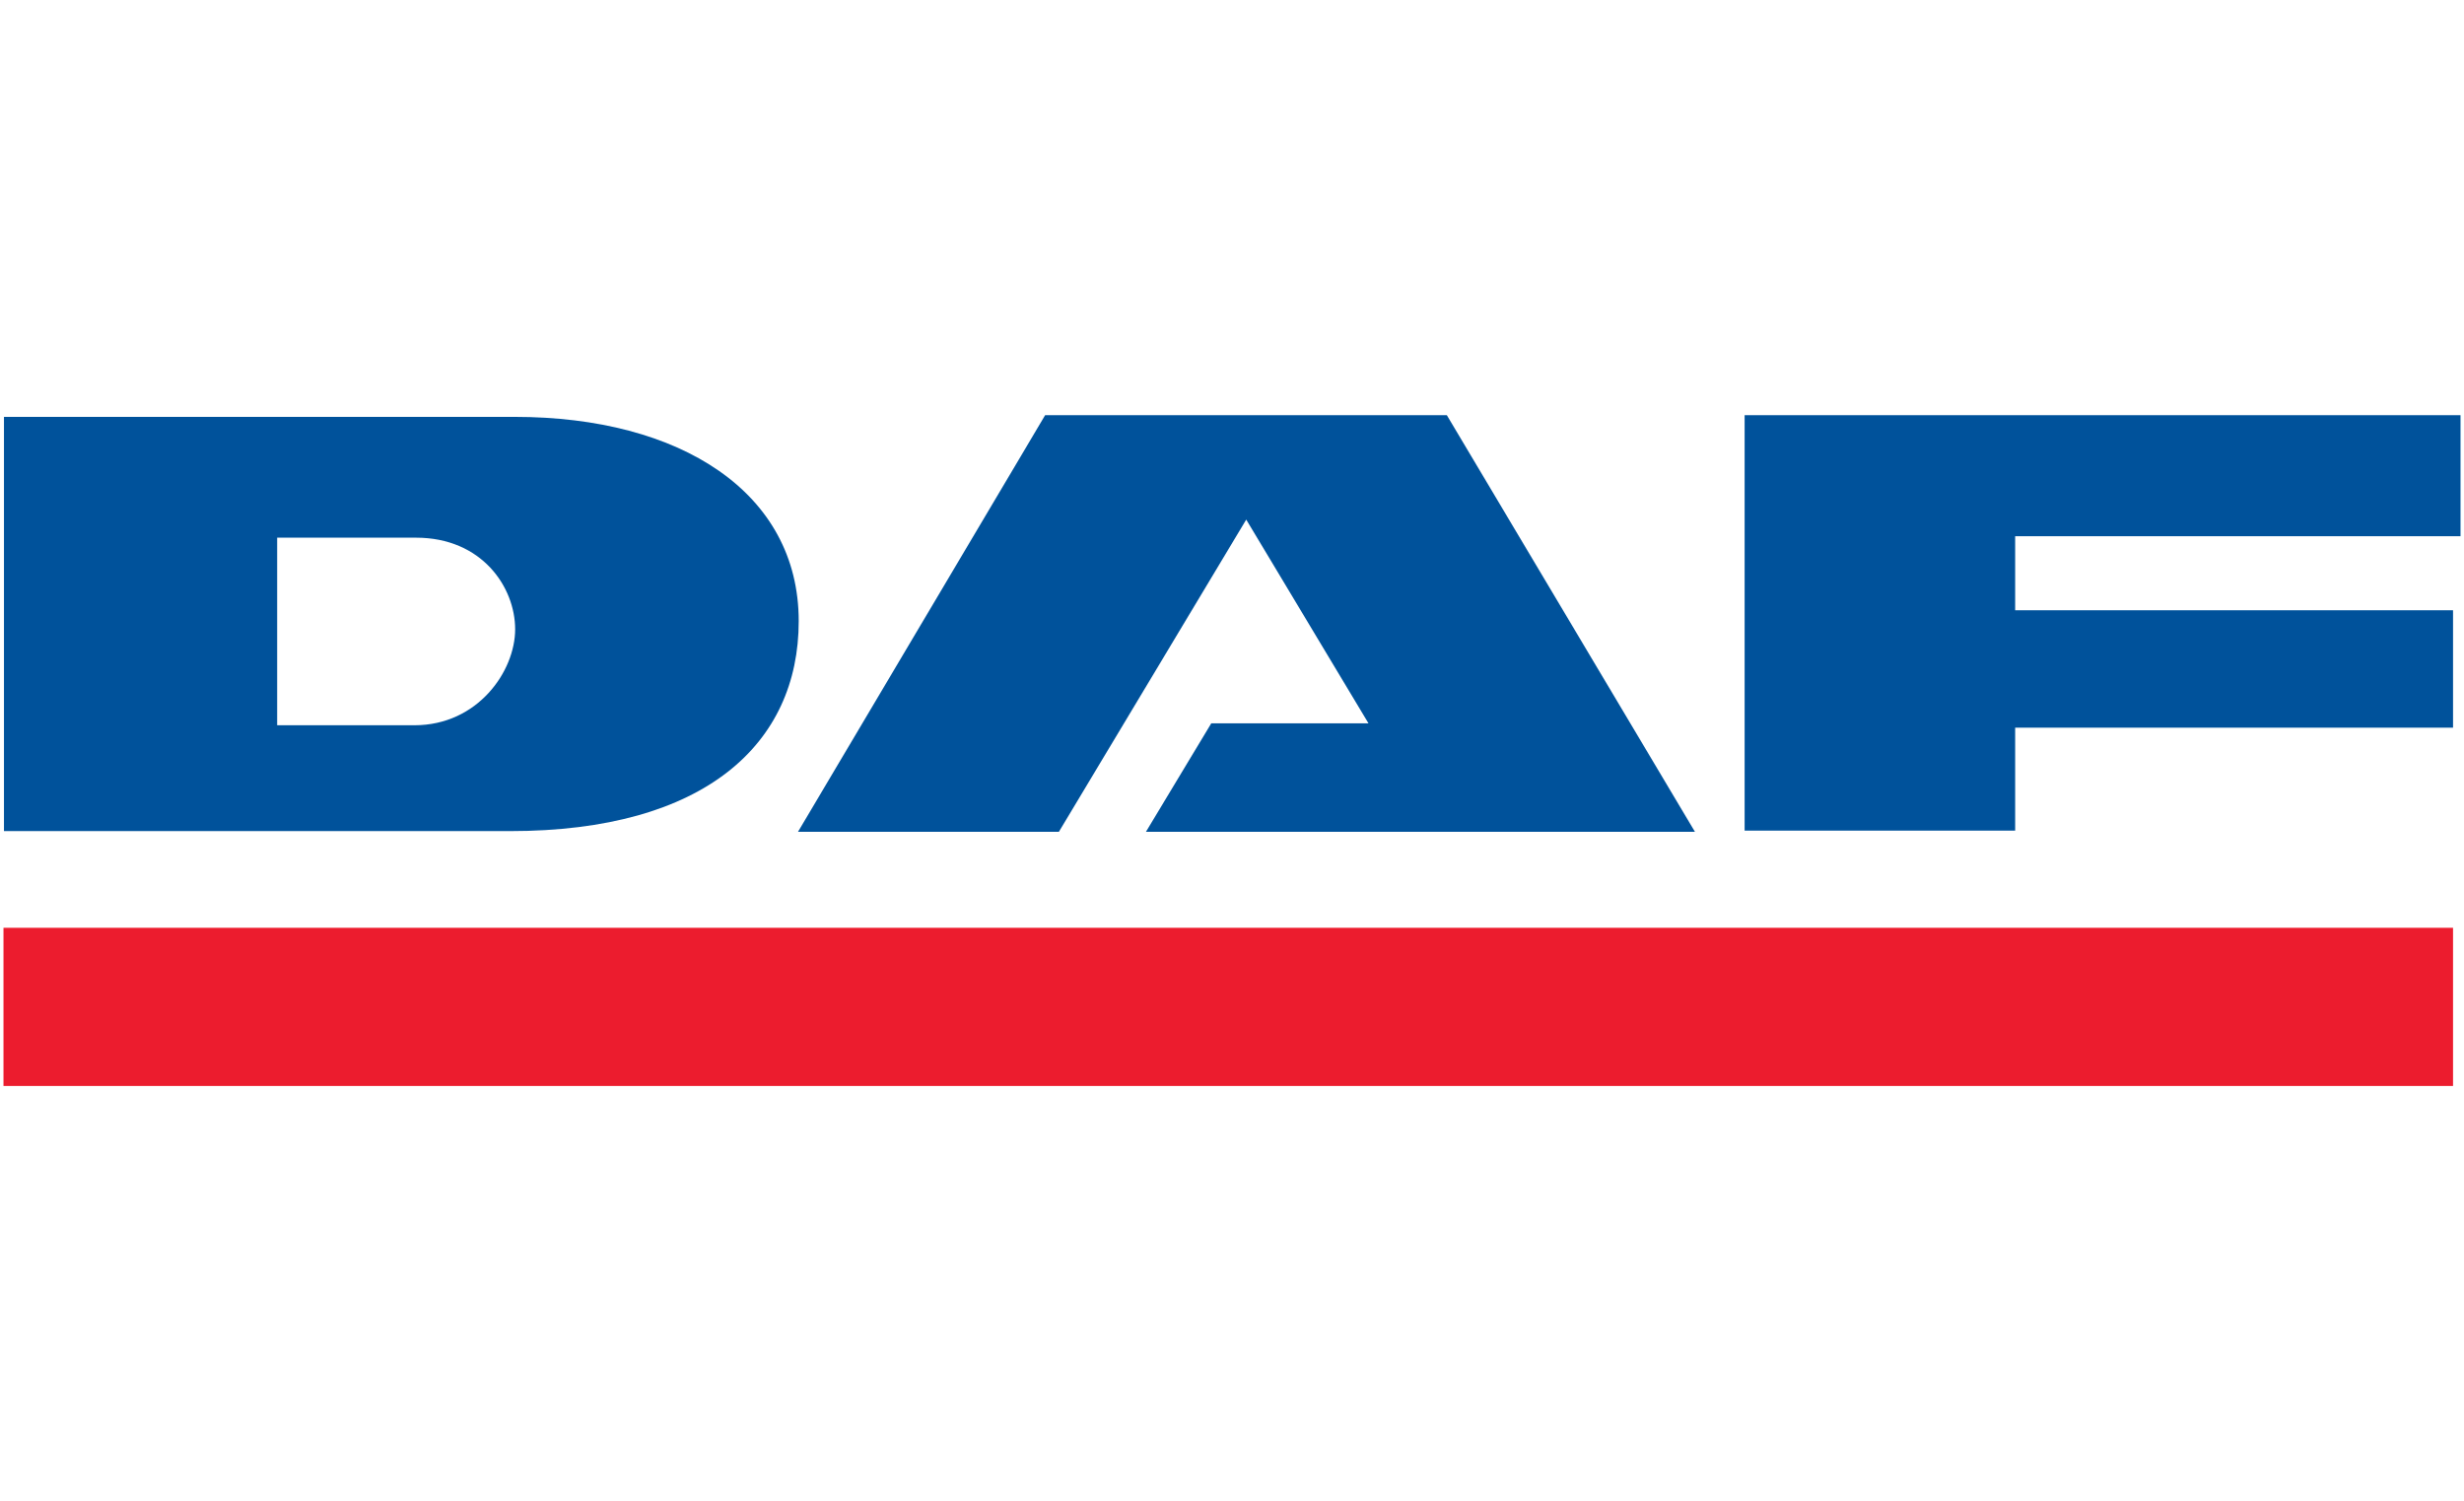
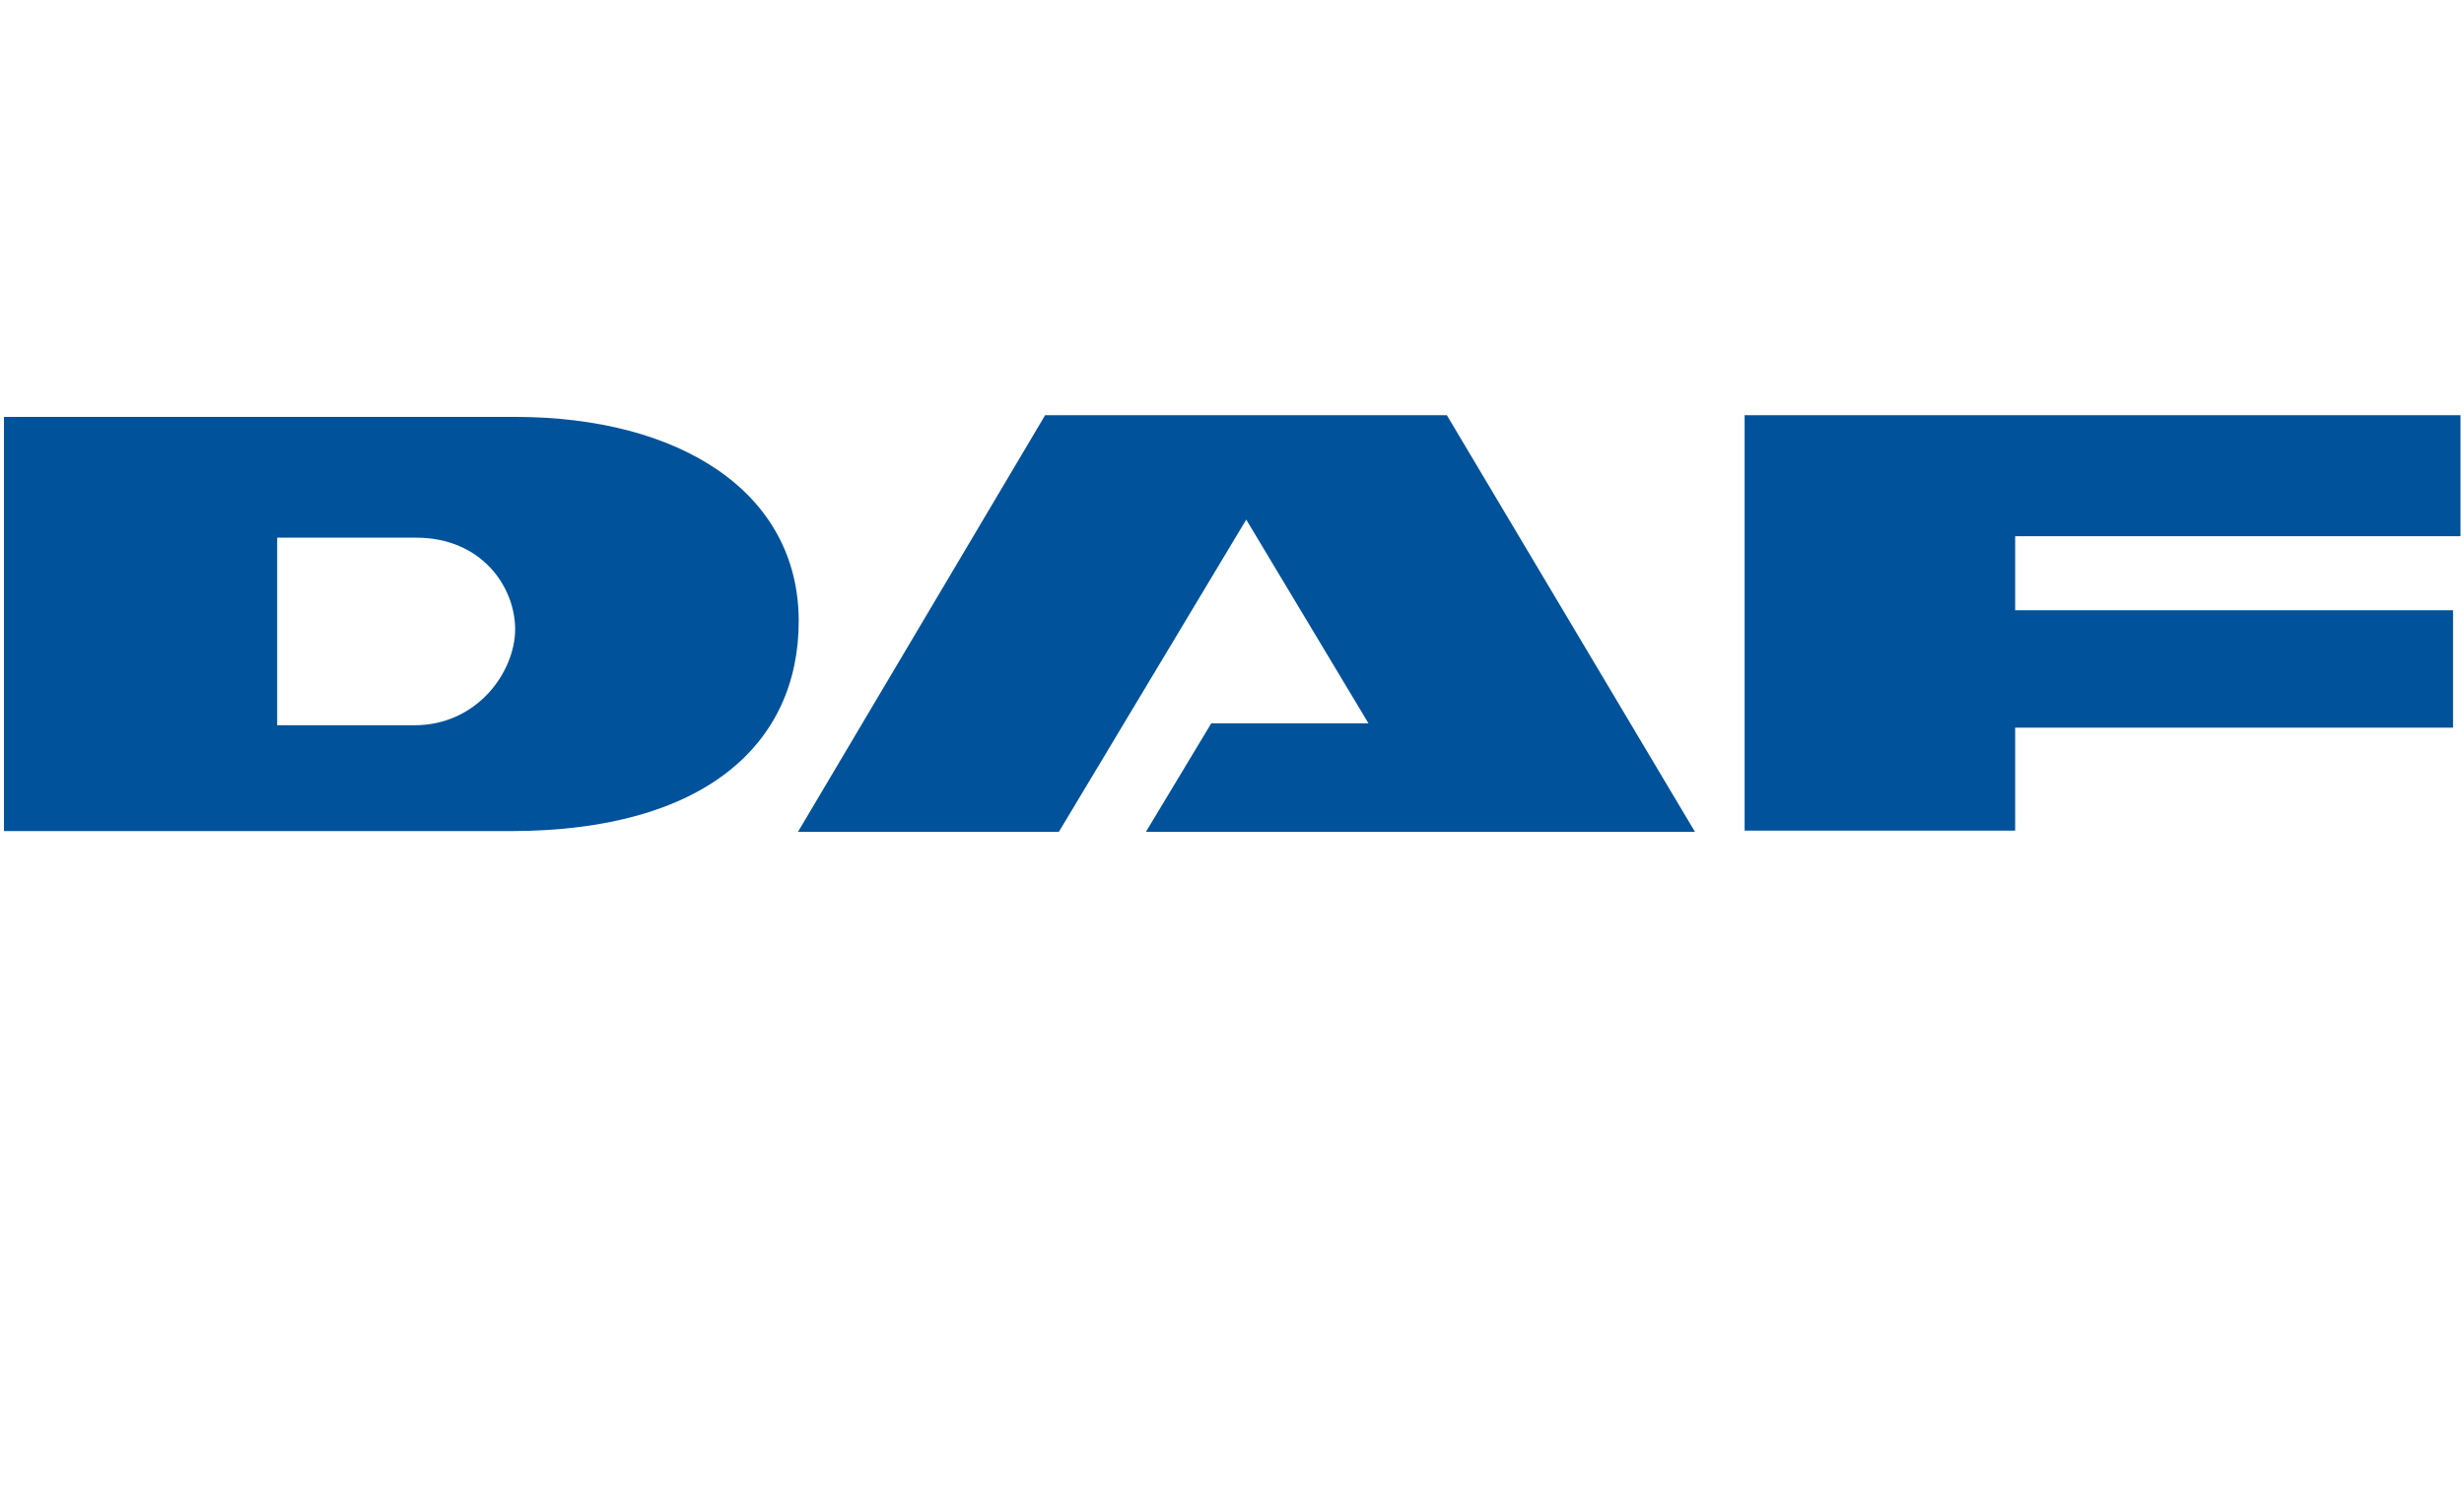
<svg xmlns="http://www.w3.org/2000/svg" xml:space="preserve" width="2462px" height="1500px" version="1.1" style="shape-rendering:geometricPrecision; text-rendering:geometricPrecision; image-rendering:optimizeQuality; fill-rule:evenodd; clip-rule:evenodd" viewBox="0 0 102.18 62.26">
  <defs>
    <style type="text/css">
   
    .fil0 {fill:none}
    .fil2 {fill:#00529B;fill-rule:nonzero}
    .fil1 {fill:#EC1C2E;fill-rule:nonzero}
   
  </style>
  </defs>
  <g id="Слой_x0020_1">
    <g id="_1845376597520">
-       <rect class="fil0" width="102.18" height="62.26" />
      <g>
-         <polygon class="fil1" points="0.14,38.48 101.73,38.48 101.73,45.04 0.14,45.04 " />
        <path class="fil2" d="M0.16 34.47l0 -17.18 21.18 0c6.88,0 11.78,3.14 11.78,8.47 0,5.08 -3.88,8.71 -11.97,8.71l-20.99 0zm83.41 -0.02l-11.22 0 0 -17.23 29.69 0 0 5.02 -18.47 0 0 3.07 18.16 0 0 4.87 -18.16 0 0 4.27zm-31.89 -12.9l-7.77 12.95 -10.82 0 10.25 -17.28 16.66 0 10.29 17.28 -22.77 0 2.71 -4.5 6.52 0 -5.07 -8.45zm-34.5 8.53c2.64,0 4.18,-2.25 4.18,-3.98 0,-1.75 -1.38,-3.8 -4.11,-3.8l-5.76 0 0 7.78 5.69 0z" />
      </g>
    </g>
  </g>
</svg>